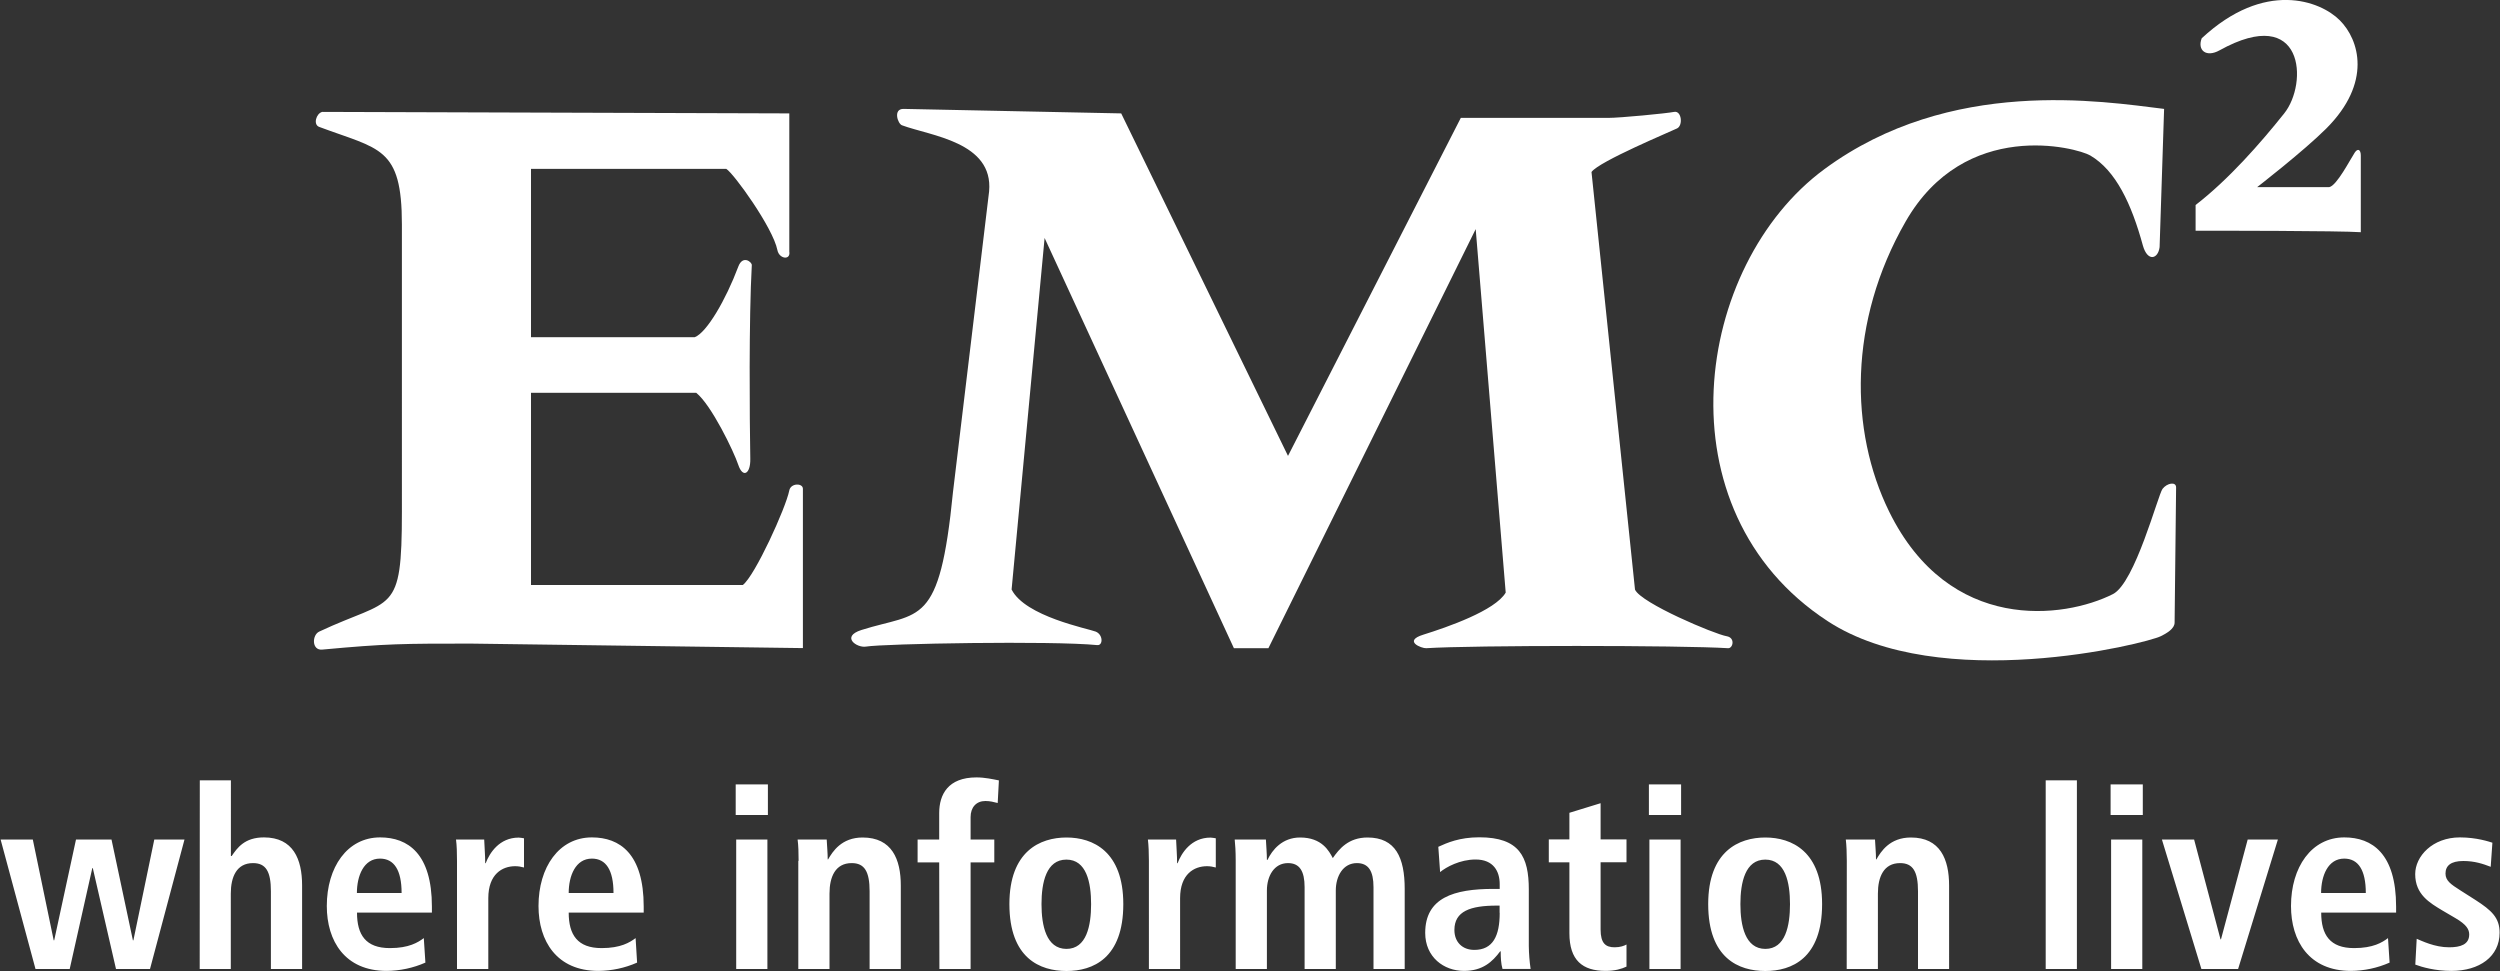
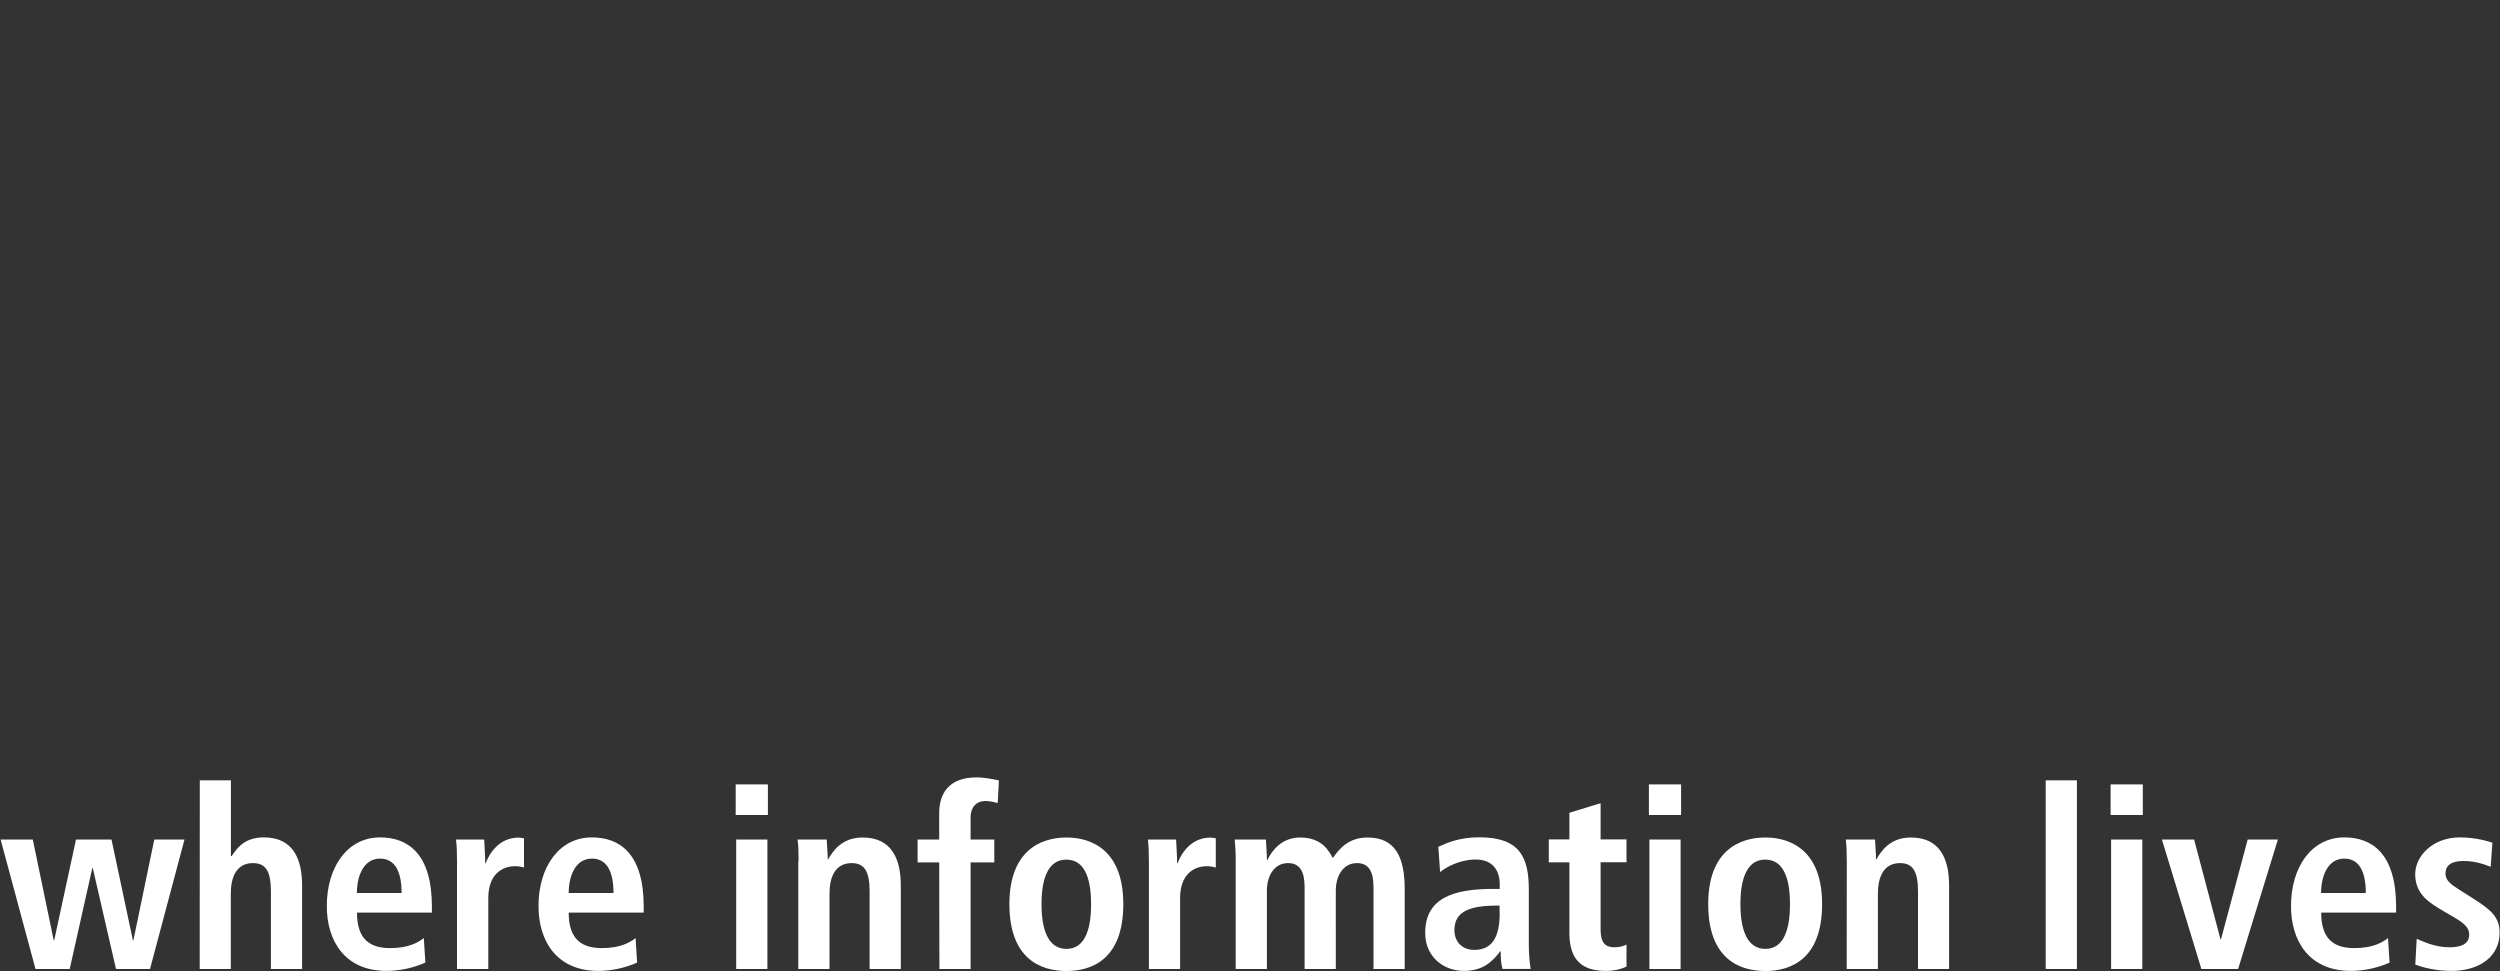
<svg xmlns="http://www.w3.org/2000/svg" version="1.1" id="Layer_1" x="0px" y="0px" viewBox="0 0 2500 971" style="enable-background:new 0 0 2500 971;" xml:space="preserve">
  <rect x="0" y="0" width="2500" height="971" fill="#333333" stroke="none" />
  <style type="text/css">
	.st0{fill:#FFFFFF;}
</style>
  <path class="st0" d="M92.8,868.1h-0.5L69.7,969H35.5L0.6,839.5h32.2l20.9,100.8h0.5L76,839.5h35.5l21.4,100.8h0.5l20.9-100.8h30.2  L150,969h-34L92.8,868.1 M199.8,780.3h31.1V856h0.8c5.5-8,12.8-18.6,32.2-18.6c29.4,0,38.2,21.9,38.2,48V969h-31.2v-77.7  c0-19.8-5-28.2-17.9-28.2c-16.4,0-22.2,13.8-22.2,30.4V969h-31.1L199.8,780.3 M356.9,893c0-17.1,6.8-34.4,23.1-34.4  c14.1,0,21.6,11.5,21.6,34.4H356.9z M423.8,938.1c-5.8,4.3-14.8,10-33.9,10c-24.2,0-32.9-13.3-32.9-35.5h74.9v-6  c0-52.9-23.9-69.2-51.8-69.2c-32.9,0-53.3,29.9-53.3,68.6c0,35,18.1,64.9,59.8,64.9c13.4-0.1,26.6-2.9,38.8-8.3L423.8,938.1   M457,860.9c0-8.1-0.2-15.6-1-21.4h28.2c0.3,7.8,1,15.9,1,23.7h0.5c3.8-10.1,13.6-25.6,33-25.6c2,0,3.5,0.5,5.3,0.7v29.2  c-2.9-0.8-5.8-1.3-8.8-1.3c-12.8,0-26.9,7.8-26.9,32V969H457L457,860.9 M568.7,893c0-17.1,6.8-34.4,23.2-34.4  c14.1,0,21.6,11.5,21.6,34.4H568.7z M635.6,938.1c-5.8,4.3-14.8,10-34,10c-24.1,0-32.9-13.3-32.9-35.5h75v-6  c0-52.9-23.9-69.2-51.8-69.2c-33,0-53.4,29.9-53.4,68.6c0,35,18.1,64.9,59.9,64.9c13.3-0.1,26.5-2.9,38.7-8.3L635.6,938.1   M736.2,839.5h31.2V969h-31.2V839.5L736.2,839.5z M735.7,784.4h32.2V815h-32.2V784.4z M798.6,860.9c0-8.1-0.2-15.6-1-21.4h29.1  c0.3,6.5,1,13.3,1,19.9h0.7h-0.3c4.5-7.8,13.4-21.9,34.5-21.9c29.4,0,38.2,21.9,38.2,48V969h-31.2v-77.7c0-19.8-5.1-28.2-17.9-28.2  c-16.4,0-22.2,13.8-22.2,30.4V969h-31.2V860.9 M939.2,862.4h-21.6v-22.9h21.6v-26.4c0-18.6,8.8-35.7,37.3-35.7  c8.3,0,16.3,1.8,22.4,3l-1.2,22.6c-3.8-1-7.8-2-12.3-2c-9.1,0-14.8,6.3-14.8,16.1v22.4h23.7v22.9h-23.7V969h-31.2L939.2,862.4   M1041.5,904.1c0-21.6,4.8-44.5,24.9-44.5c20.1,0,24.7,22.9,24.7,44.5c0,21.6-4.5,44.8-24.7,44.8  C1046.3,948.8,1041.5,925.7,1041.5,904.1z M1009.4,904.1c0,54.3,30.7,66.9,57.1,66.9c26.4,0,56.8-12.6,56.8-66.9  c0-52.8-30.4-66.6-56.8-66.6S1009.4,851.2,1009.4,904.1 M1148.9,860.9c0-8.1-0.3-15.6-1-21.4h28.2c0.3,7.8,1,15.9,1,23.7h0.5  c3.8-10.1,13.6-25.6,32.9-25.6c2,0,3.5,0.5,5.3,0.7v29.2c-2.9-0.8-5.8-1.3-8.8-1.3c-12.8,0-26.9,7.8-26.9,32V969h-31.2V860.9   M1235.7,860.6c0-9.4-0.5-16.4-1-21.1h31.2c0.3,6.8,1,13.6,1,20.4h0.6c4.7-10,14.8-22.4,32.6-22.4c21.9,0,29,13.6,32.7,20.6  c6.3-9.1,15.6-20.6,34.7-20.6c28.1,0,37.2,20.1,37.2,51.5v80h-31.2v-81.8c0-16.1-5-24.1-16.6-24.1c-13.8,0-21.1,13-21.1,27.4V969  h-31.2v-81.8c0-16.1-5-24.1-16.6-24.1c-13.9,0-21.1,13-21.1,27.4V969h-31.2L1235.7,860.6 M1499.7,912.9c0,23.1-6.8,37-25.4,37  c-12.1,0-19.9-8-19.9-19.9c0-18.8,15.9-24.4,42.5-24.4h2.7V912.9L1499.7,912.9z M1440.1,872.1c6-5,19.9-12.6,35.5-12.6  c17.9,0,24.1,11.9,24.1,24.6v4.8h-6.3c-39.5,0-68.2,8.8-68.2,44c0,24.2,18.6,38,38.8,38c18.6,0,28.4-9.1,36.2-19.6h0.5  c0,6.3,0.3,12.5,1.8,17.6h28.1c-1.1-7.6-1.7-15.2-1.8-22.9v-56.6c0-32.5-9.3-52.1-49.5-52.1c-19.9,0-32.2,5.5-41,9.5L1440.1,872.1   M1569.4,812.8l31.2-9.6v36.2h25.9v22.9h-25.9v67.2c0,13.8,5,17.8,14.1,17.8c5.5,0,9.6-1.5,11.8-2.8v22.1  c-4.8,2.3-11.6,4.3-20.9,4.3c-23.1,0-36.2-10.6-36.2-37.7v-70.9h-20.6v-22.9h20.6V812.8 M1649.4,839.5h31.2V969h-31.2V839.5  L1649.4,839.5z M1648.9,784.4h32.2V815h-32.2V784.4z M1740.4,904.1c0-21.6,4.8-44.5,24.9-44.5c20.1,0,24.7,22.9,24.7,44.5  c0,21.6-4.5,44.8-24.7,44.8C1745.2,948.8,1740.4,925.7,1740.4,904.1z M1708.2,904.1c0,54.3,30.7,66.9,57.1,66.9  c26.4,0,56.8-12.6,56.8-66.9c0-52.8-30.4-66.6-56.8-66.6C1738.9,837.5,1708.2,851.2,1708.2,904.1 M1846.8,860.9  c0-8.1-0.3-15.6-1-21.4h29.2c0.3,6.5,1,13.3,1,19.9h0.7h-0.3c4.5-7.8,13.3-21.9,34.5-21.9c29.4,0,38.2,21.9,38.2,48V969H1918v-77.7  c0-19.8-5.1-28.2-17.9-28.2c-16.4,0-22.2,13.8-22.2,30.4V969h-31.2L1846.8,860.9 M2045.7,780.3h31.2V969h-31.2V780.3z M2111.1,839.5  h31.2V969h-31.2V839.5L2111.1,839.5z M2110.6,784.4h32.2V815h-32.2V784.4z M2161.9,839.5h32.2l26.4,99.8h0.5l26.7-99.8h30.2  L2238.1,969h-36.7L2161.9,839.5 M2321.1,893c0-17.1,6.8-34.4,23.1-34.4c14.1,0,21.6,11.5,21.6,34.4H2321.1z M2388,938.1  c-5.7,4.3-14.8,10-33.9,10c-24.2,0-32.9-13.3-32.9-35.5h74.9v-6c0-52.9-23.9-69.2-51.8-69.2c-32.9,0-53.3,29.9-53.3,68.6  c0,35,18.1,64.9,59.9,64.9c13.3-0.1,26.5-2.9,38.7-8.3L2388,938.1 M2416.7,938.8c5,2,17.8,8.5,32.4,8.5c11.4,0,20.1-2.8,20.1-12.8  c0-5-2.5-9.8-13.8-16.4l-12.8-7.5c-13-7.8-27.4-16.1-27.4-36.5c0-17.8,17.3-36.7,44.7-36.7c16.7,0,29.4,4.3,32.5,5.3l-1.7,24.1  c-7.8-3-16.1-5.8-27.4-5.8c-12.6,0-17.8,4.8-17.8,12.6c0,7.1,5.5,10.8,14.6,16.6l15.4,9.8c16.1,10.4,24.1,17.7,24.1,32.7  c0,23.9-20.1,38.2-48.3,38.2c-16.1,0-29.4-3.8-36-6.3L2416.7,938.8" />
-   <path class="st0" d="M322.2,111.9l467.1,1.5v138.2c1.5,9-10.2,7.4-11.9-1.5c-4.5-22.5-43.6-76.6-51.1-81.2H531v168.3h163.7  c12-4.5,31.2-37.5,43.6-70.6c4.5-12,13.7-4.5,13.5-1.5c-3,54-2.2,153.1-1.5,193.8c0.3,15.1-7.5,19.5-12,6  c-4.5-13.5-27-60.1-42.1-72.1H531V585h211.8c12-9,43-76.9,46.5-94.6c1.5-7.5,13.6-7.5,13.6-1.6v159.3l-332-4.5  c-67.5,0-84.1,0-148.7,6c-10.6,1-10.3-14.6-3-18c73.6-34.6,82.7-15,82.7-120.2V224.5c0-78-22.4-75-82.7-97.6  C312.9,124.6,316.2,113.4,322.2,111.9 M903.4,108.9l217.8,4.5L1288,455.9l172.8-338h147.2c12,0,58.6-4.5,66.1-6  c7.5-1.5,9.1,13.5,3,16.5c-6,3-78.1,33-85.6,43.6l43.5,417.6c6,13.5,79.4,44.5,91.6,46.6c9,1.5,6.3,12.3,1.5,12  c-46.6-3-256.6-3-301.9,0c-4.5,0.3-23.5-7.1-3-13.5c24-7.5,72-24.1,82.5-42.1l-30-363.5l-207.3,419.1h-34.5L1044.6,238l-33,351.5  c13.5,27,76.6,39.1,84.1,42.1c7.5,3,7.5,14.1,1.5,13.5c-45.1-4.5-213.3-1.5-231.3,1.5c-9,1.5-25.4-9.9-4.5-16.6  c58.8-18.6,78.1-1.5,91.6-138.1l36.1-300.5c4.5-49.5-58.5-55.5-87.1-66.1C897.7,123.8,892.9,108.9,903.4,108.9" />
-   <path class="st0" d="M2159.6,247.1l4.5-138.2c-61.7-7.5-213.6-32.5-339.5,60.1c-130.6,96-166.2,341.6,3,452.1  c112.6,73.6,318.4,22.6,333.4,15c6-3,13.6-7.5,13.6-13.5c0-6,1.5-129.2,1.5-135.2c0-6-9-4.5-13.6,1.5c-4.5,6-27.5,94.1-49.6,105.2  c-48.5,24.5-163.6,39.9-223.8-82.6c-39.6-80.7-40.8-190.1,16.5-289.9c59.5-103.8,171.2-74,184.7-66.1c25.5,15,41.2,48.3,52.6,90.1  C2147.6,262.1,2158.1,259.1,2159.6,247.1 M2201.7,38.3c63-58.6,118.6-37.6,138.1-18c19.5,19.5,32.4,62.3-13.5,108.2  c-22.5,22.5-69.1,58.6-69.1,58.6h72.1c7.5-1.5,20.7-27.3,25.5-34.6c3-4.5,6-3,6,3.1v76.6c-21-1.5-145.6-1.5-165.2-1.5V205  c33-25.5,64.6-61.5,88.6-91.6c24.1-30.1,20.2-110.1-64.6-63.1C2206.2,57.8,2197.1,50.3,2201.7,38.3" />
</svg>